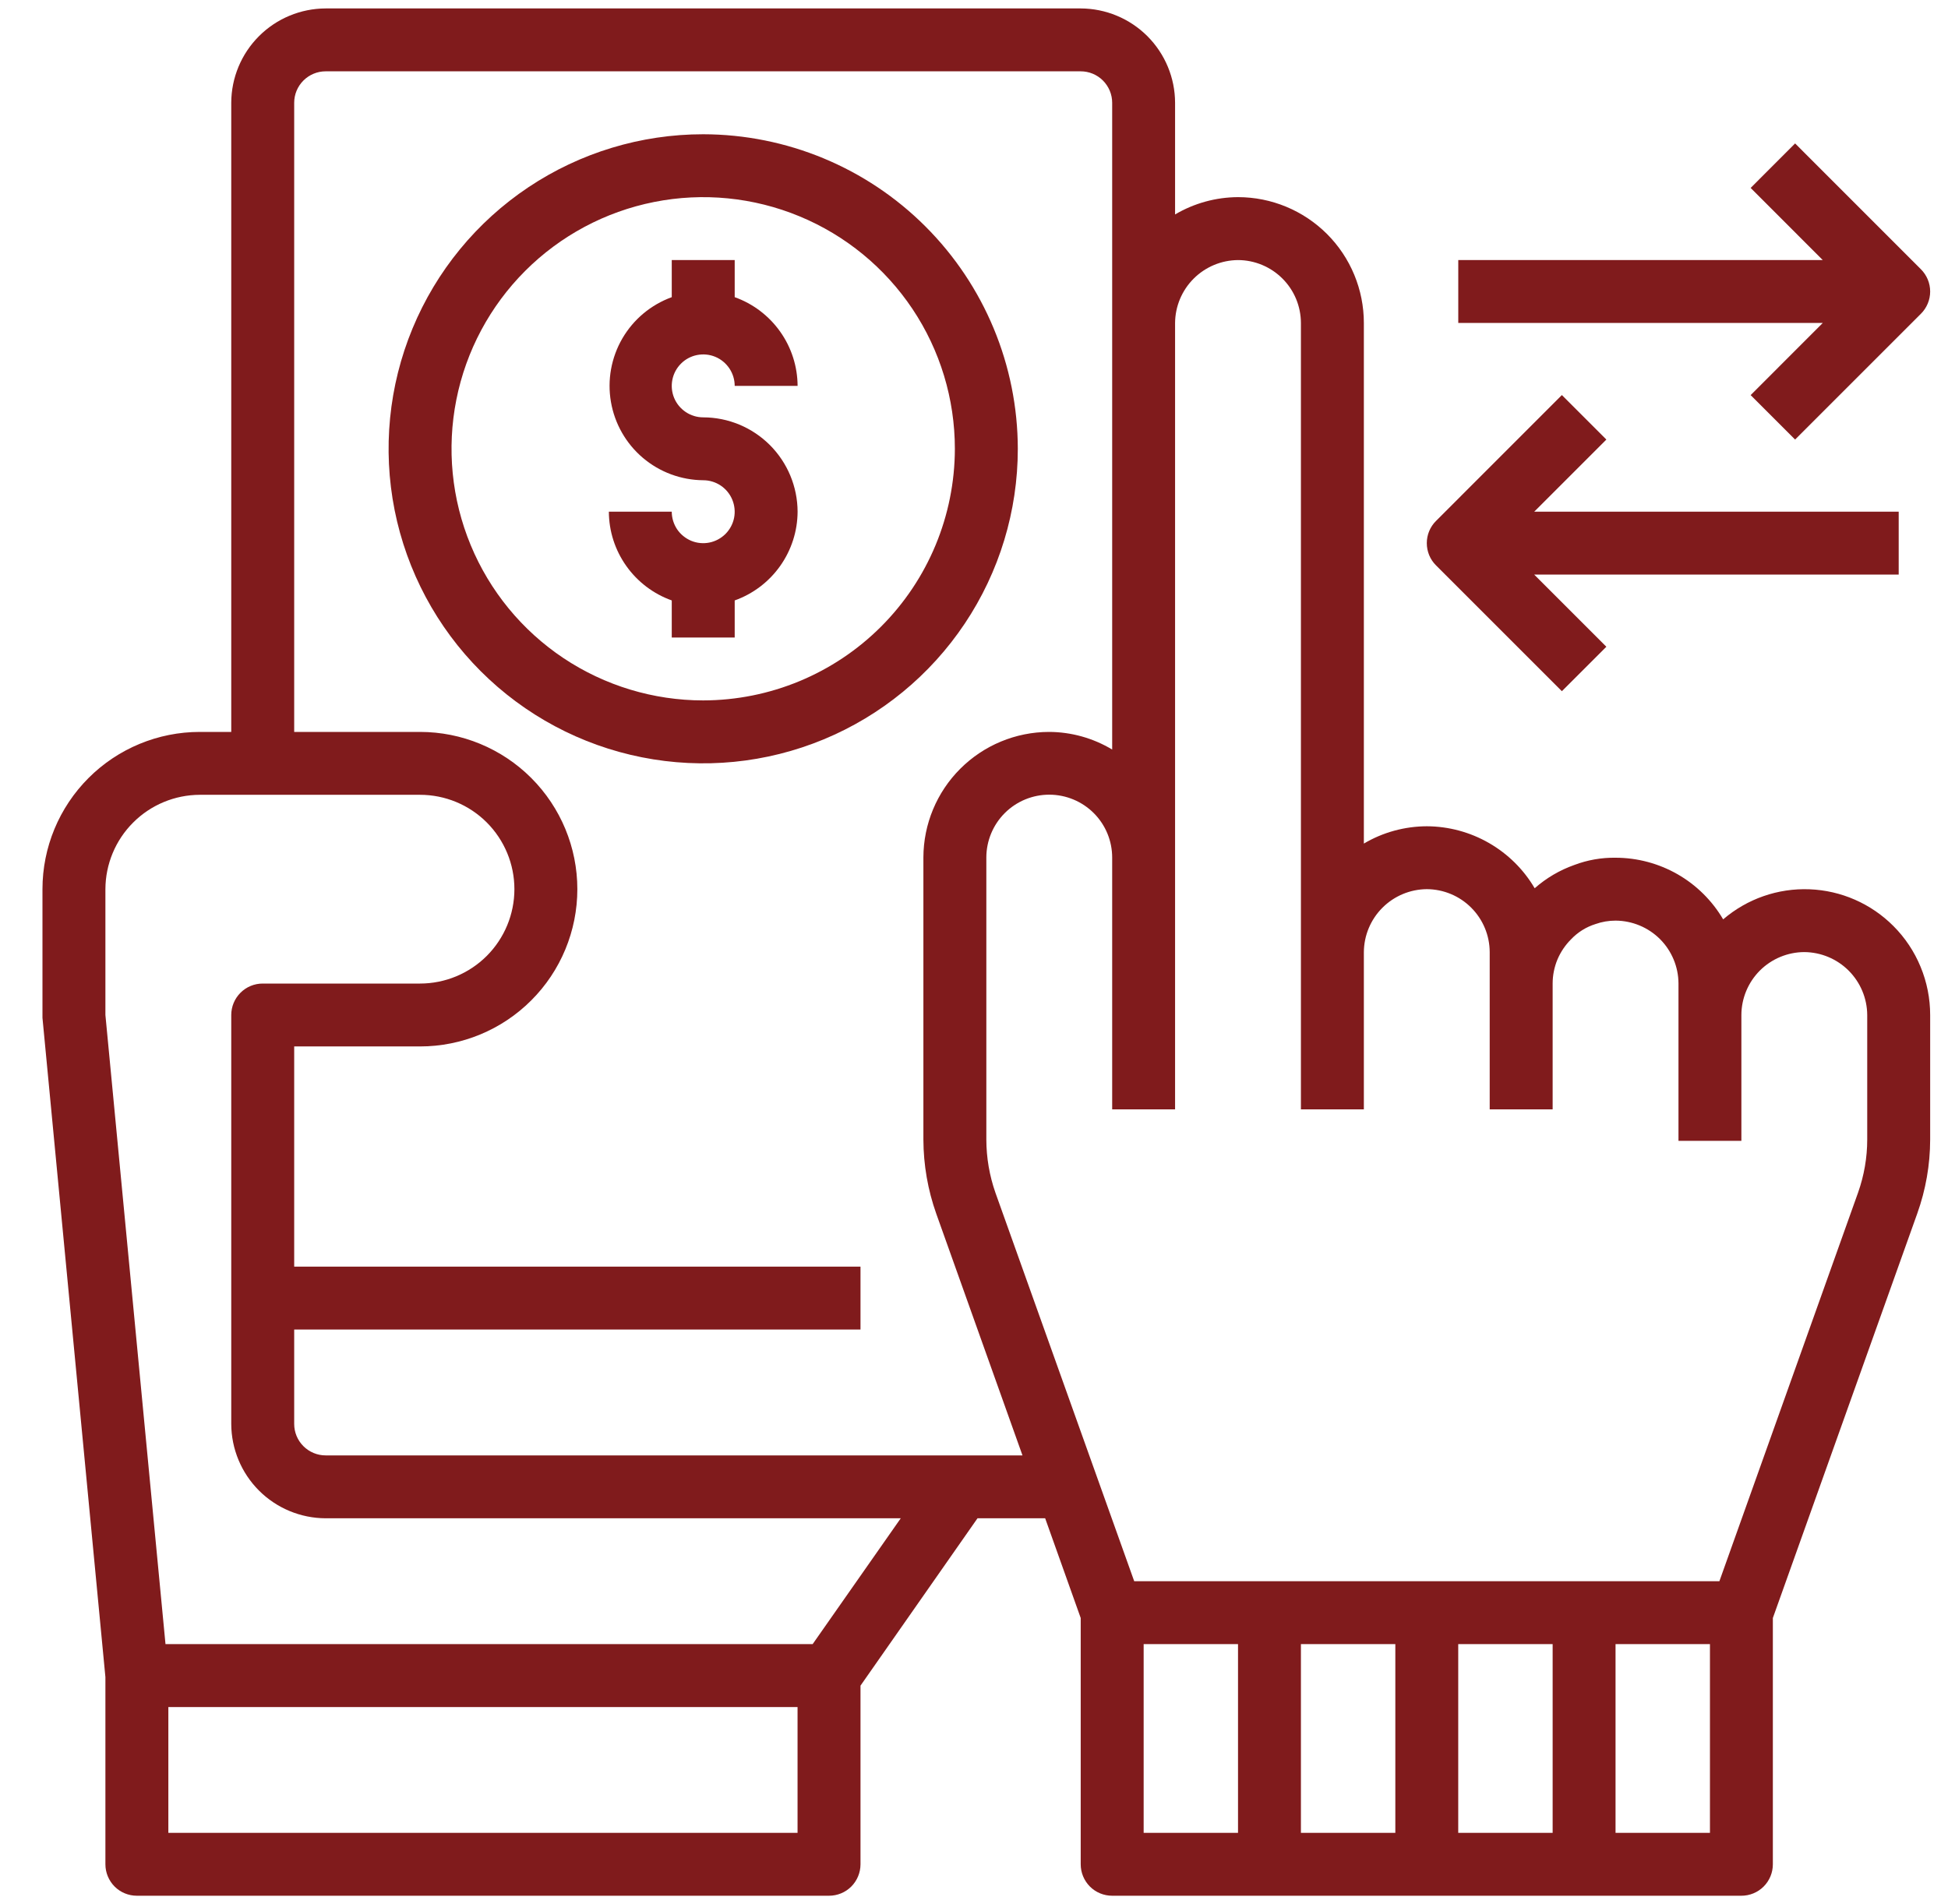
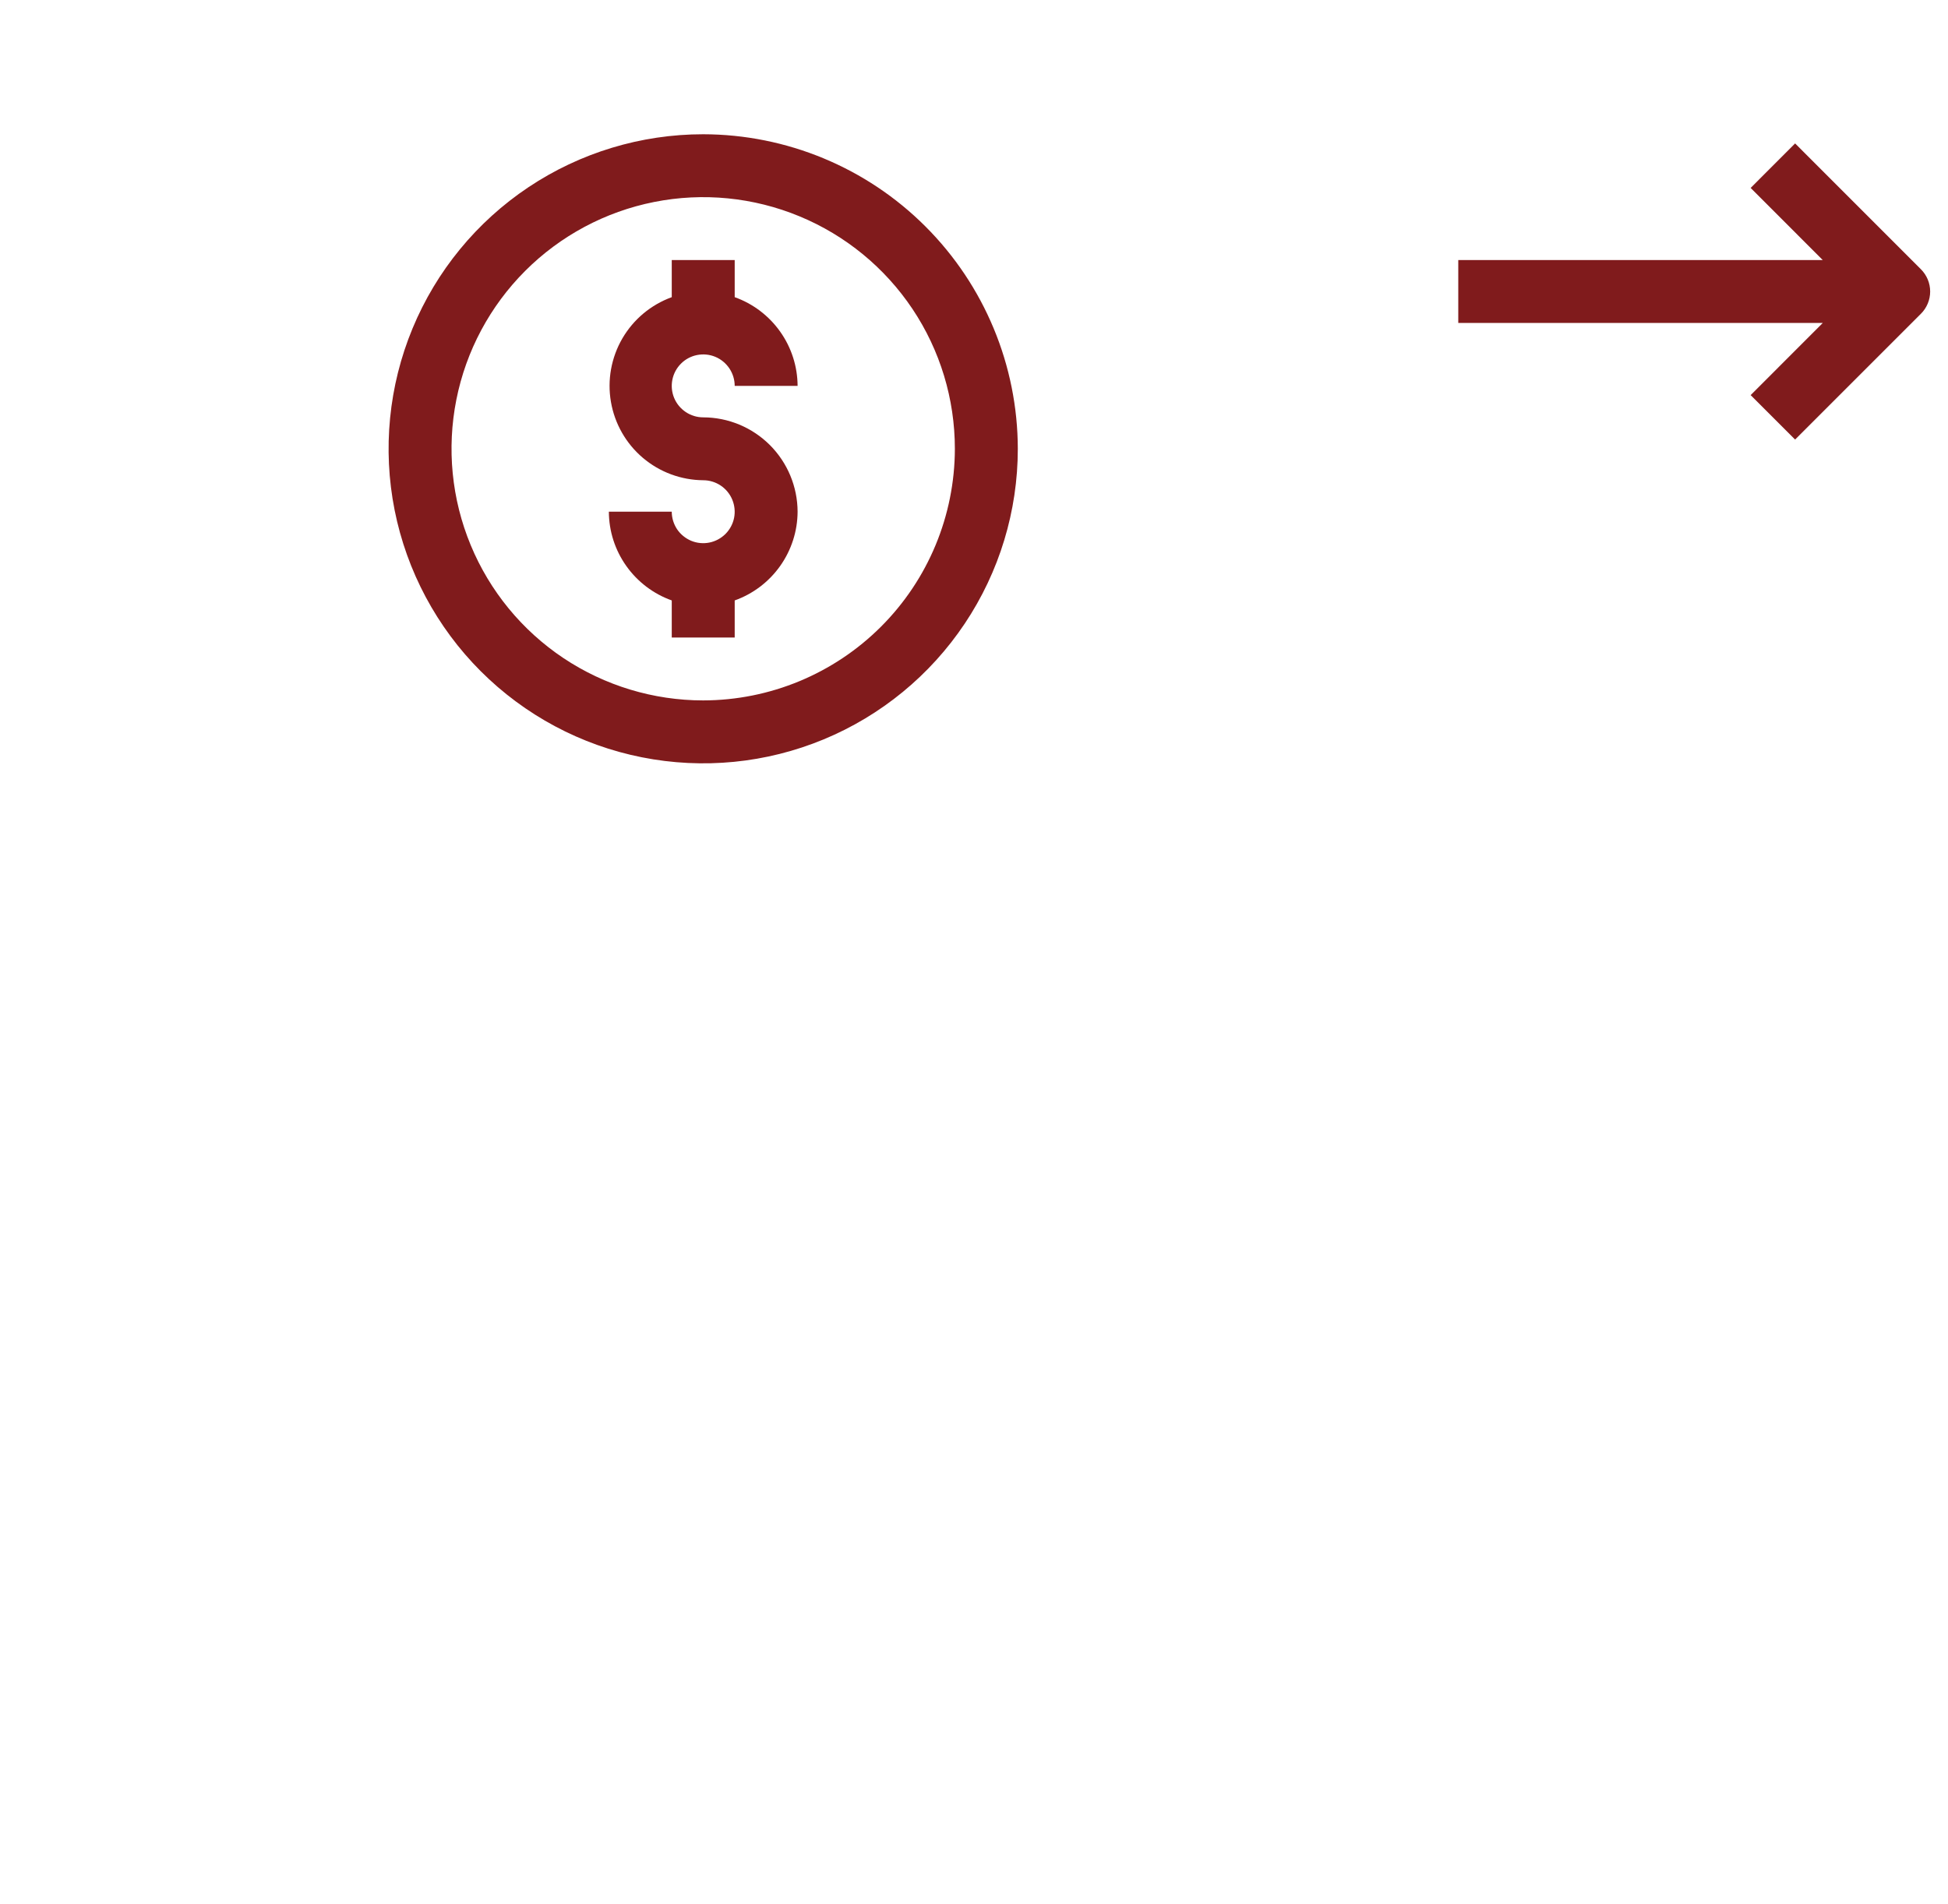
<svg xmlns="http://www.w3.org/2000/svg" width="45" height="44" viewBox="0 0 45 44" fill="none">
  <path d="M40.441 9.129L41.468 10.156L44.375 7.249C44.511 7.113 44.588 6.928 44.588 6.735C44.588 6.543 44.511 6.358 44.375 6.222L41.468 3.314L40.441 4.342L42.107 6.009H33.687V7.462H42.107L40.441 9.129Z" fill="#801B1C" />
-   <path d="M36.08 15.97L37.108 14.943L35.441 13.276H43.861V11.823H35.441L37.108 10.156L36.08 9.128L33.173 12.036C33.036 12.172 32.96 12.357 32.96 12.549C32.96 12.742 33.036 12.927 33.173 13.063L36.08 15.97Z" fill="#801B1C" />
-   <path d="M43.738 21.395C43.222 20.878 42.531 20.575 41.802 20.547C41.072 20.518 40.359 20.767 39.806 21.242C39.552 20.809 39.188 20.449 38.752 20.199C38.316 19.95 37.823 19.818 37.32 19.818C36.995 19.813 36.672 19.87 36.368 19.985C36.031 20.104 35.72 20.287 35.452 20.523C35.197 20.088 34.832 19.728 34.395 19.477C33.958 19.226 33.464 19.093 32.96 19.091C32.448 19.093 31.946 19.23 31.506 19.491V7.463C31.506 6.692 31.2 5.952 30.655 5.407C30.109 4.862 29.37 4.555 28.599 4.555C28.087 4.557 27.586 4.695 27.145 4.955V2.375C27.144 1.797 26.913 1.244 26.505 0.835C26.096 0.427 25.543 0.197 24.965 0.195H7.522C6.945 0.197 6.391 0.427 5.983 0.835C5.574 1.244 5.344 1.797 5.342 2.375V16.911H4.615C3.652 16.911 2.727 17.294 2.046 17.975C1.364 18.657 0.981 19.581 0.981 20.544V23.517L2.435 38.75V43.075C2.435 43.267 2.512 43.452 2.648 43.589C2.784 43.725 2.969 43.801 3.162 43.801H19.151C19.344 43.801 19.529 43.725 19.665 43.589C19.801 43.452 19.878 43.267 19.878 43.075V38.947L22.581 35.08H24.144L24.965 37.384V43.075C24.965 43.267 25.042 43.452 25.178 43.589C25.314 43.725 25.499 43.801 25.692 43.801H40.227C40.42 43.801 40.605 43.725 40.741 43.589C40.878 43.452 40.954 43.267 40.954 43.075V37.384L44.29 28.038C44.486 27.489 44.587 26.912 44.588 26.33V23.452C44.588 23.07 44.513 22.692 44.367 22.339C44.222 21.986 44.008 21.665 43.738 21.395ZM18.424 42.348H3.889V39.441H18.424V42.348ZM18.773 37.987H3.823L2.435 23.452V20.544C2.437 19.967 2.667 19.413 3.076 19.005C3.484 18.596 4.038 18.366 4.615 18.364H9.703C10.281 18.364 10.836 18.594 11.245 19.003C11.653 19.412 11.883 19.966 11.883 20.544C11.883 21.123 11.653 21.677 11.245 22.086C10.836 22.495 10.281 22.725 9.703 22.725H6.069C5.876 22.725 5.691 22.801 5.555 22.938C5.419 23.074 5.342 23.259 5.342 23.452V32.9C5.344 33.477 5.574 34.031 5.983 34.44C6.391 34.848 6.945 35.078 7.522 35.08H20.808L18.773 37.987ZM7.522 33.627C7.33 33.627 7.145 33.55 7.009 33.414C6.872 33.277 6.796 33.093 6.796 32.9V30.719H19.878V29.266H6.796V24.178H9.703C10.666 24.178 11.591 23.796 12.272 23.114C12.954 22.433 13.337 21.508 13.337 20.544C13.337 19.581 12.954 18.657 12.272 17.975C11.591 17.294 10.666 16.911 9.703 16.911H6.796V2.375C6.796 2.182 6.872 1.998 7.009 1.861C7.145 1.725 7.33 1.648 7.522 1.648H24.965C25.158 1.648 25.343 1.725 25.479 1.861C25.615 1.998 25.692 2.182 25.692 2.375V17.318C25.25 17.053 24.746 16.912 24.231 16.911C23.462 16.913 22.726 17.219 22.183 17.762C21.639 18.305 21.333 19.042 21.331 19.811V26.33C21.333 26.914 21.433 27.494 21.629 28.045L23.62 33.627H7.522ZM28.599 42.348H26.419V37.987H28.599V42.348ZM32.233 42.348H30.052V37.987H32.233V42.348ZM35.867 42.348H33.686V37.987H35.867V42.348ZM39.501 42.348H37.32V37.987H39.501V42.348ZM43.134 26.33C43.134 26.746 43.062 27.159 42.924 27.551L39.719 36.534H26.201L22.995 27.558C22.857 27.163 22.786 26.748 22.785 26.33V19.811C22.786 19.425 22.94 19.056 23.213 18.784C23.486 18.512 23.856 18.36 24.242 18.361C24.627 18.362 24.997 18.516 25.269 18.789C25.541 19.062 25.693 19.432 25.692 19.818V25.632H27.145V7.463C27.148 7.078 27.302 6.71 27.574 6.438C27.846 6.166 28.214 6.012 28.599 6.009C28.984 6.01 29.353 6.164 29.625 6.436C29.898 6.708 30.051 7.077 30.052 7.463V25.632H31.506V21.998C31.509 21.613 31.663 21.245 31.935 20.973C32.207 20.701 32.575 20.547 32.96 20.544C33.345 20.546 33.714 20.699 33.986 20.972C34.258 21.244 34.412 21.613 34.413 21.998V25.632H35.867V22.725C35.867 22.534 35.905 22.345 35.978 22.169C36.052 21.994 36.16 21.834 36.295 21.7C36.449 21.538 36.642 21.418 36.855 21.351C37.004 21.298 37.162 21.271 37.32 21.271C37.705 21.273 38.074 21.426 38.347 21.698C38.619 21.971 38.773 22.34 38.774 22.725V26.359H40.227V23.452C40.228 23.067 40.382 22.698 40.654 22.425C40.927 22.153 41.296 21.999 41.681 21.998C42.066 22.001 42.434 22.155 42.706 22.427C42.977 22.699 43.132 23.067 43.134 23.452V26.33Z" fill="#801B1C" />
  <path d="M16.244 3.102C14.807 3.102 13.402 3.528 12.207 4.326C11.011 5.125 10.08 6.26 9.53 7.588C8.98 8.916 8.836 10.377 9.116 11.787C9.397 13.197 10.089 14.492 11.105 15.508C12.122 16.525 13.417 17.217 14.826 17.497C16.236 17.778 17.698 17.634 19.026 17.084C20.354 16.534 21.489 15.602 22.287 14.407C23.086 13.212 23.512 11.807 23.512 10.369C23.509 8.443 22.742 6.596 21.38 5.234C20.018 3.871 18.171 3.105 16.244 3.102ZM16.244 16.183C15.094 16.183 13.97 15.842 13.014 15.204C12.058 14.565 11.313 13.657 10.873 12.594C10.433 11.532 10.318 10.363 10.542 9.235C10.766 8.107 11.32 7.071 12.133 6.258C12.946 5.445 13.982 4.891 15.11 4.667C16.238 4.442 17.407 4.558 18.469 4.998C19.532 5.438 20.44 6.183 21.079 7.139C21.718 8.095 22.058 9.219 22.058 10.369C22.056 11.911 21.443 13.388 20.353 14.478C19.263 15.568 17.786 16.181 16.244 16.183Z" fill="#801B1C" />
  <path d="M18.425 11.823C18.423 12.273 18.282 12.71 18.022 13.077C17.762 13.444 17.395 13.722 16.972 13.873V14.73H15.518V13.873C15.095 13.722 14.728 13.444 14.468 13.077C14.207 12.71 14.067 12.273 14.065 11.823H15.518C15.518 11.967 15.561 12.107 15.64 12.227C15.72 12.346 15.834 12.439 15.967 12.495C16.099 12.55 16.246 12.564 16.387 12.536C16.527 12.508 16.657 12.438 16.759 12.337C16.86 12.235 16.93 12.106 16.958 11.965C16.986 11.824 16.971 11.678 16.916 11.545C16.861 11.412 16.768 11.299 16.649 11.219C16.529 11.139 16.389 11.096 16.245 11.096C15.733 11.092 15.24 10.909 14.85 10.578C14.46 10.247 14.199 9.789 14.113 9.285C14.026 8.781 14.12 8.263 14.376 7.821C14.633 7.379 15.037 7.041 15.518 6.866V6.009H16.972V6.866C17.395 7.017 17.762 7.295 18.022 7.662C18.282 8.028 18.423 8.466 18.425 8.916H16.972C16.972 8.772 16.929 8.632 16.849 8.512C16.769 8.393 16.656 8.299 16.523 8.244C16.39 8.189 16.244 8.175 16.103 8.203C15.962 8.231 15.832 8.3 15.731 8.402C15.629 8.504 15.56 8.633 15.532 8.774C15.504 8.915 15.518 9.061 15.573 9.194C15.628 9.327 15.722 9.44 15.841 9.52C15.96 9.6 16.101 9.643 16.245 9.643C16.823 9.644 17.376 9.875 17.785 10.283C18.193 10.692 18.423 11.245 18.425 11.823Z" fill="#801B1C" />
</svg>